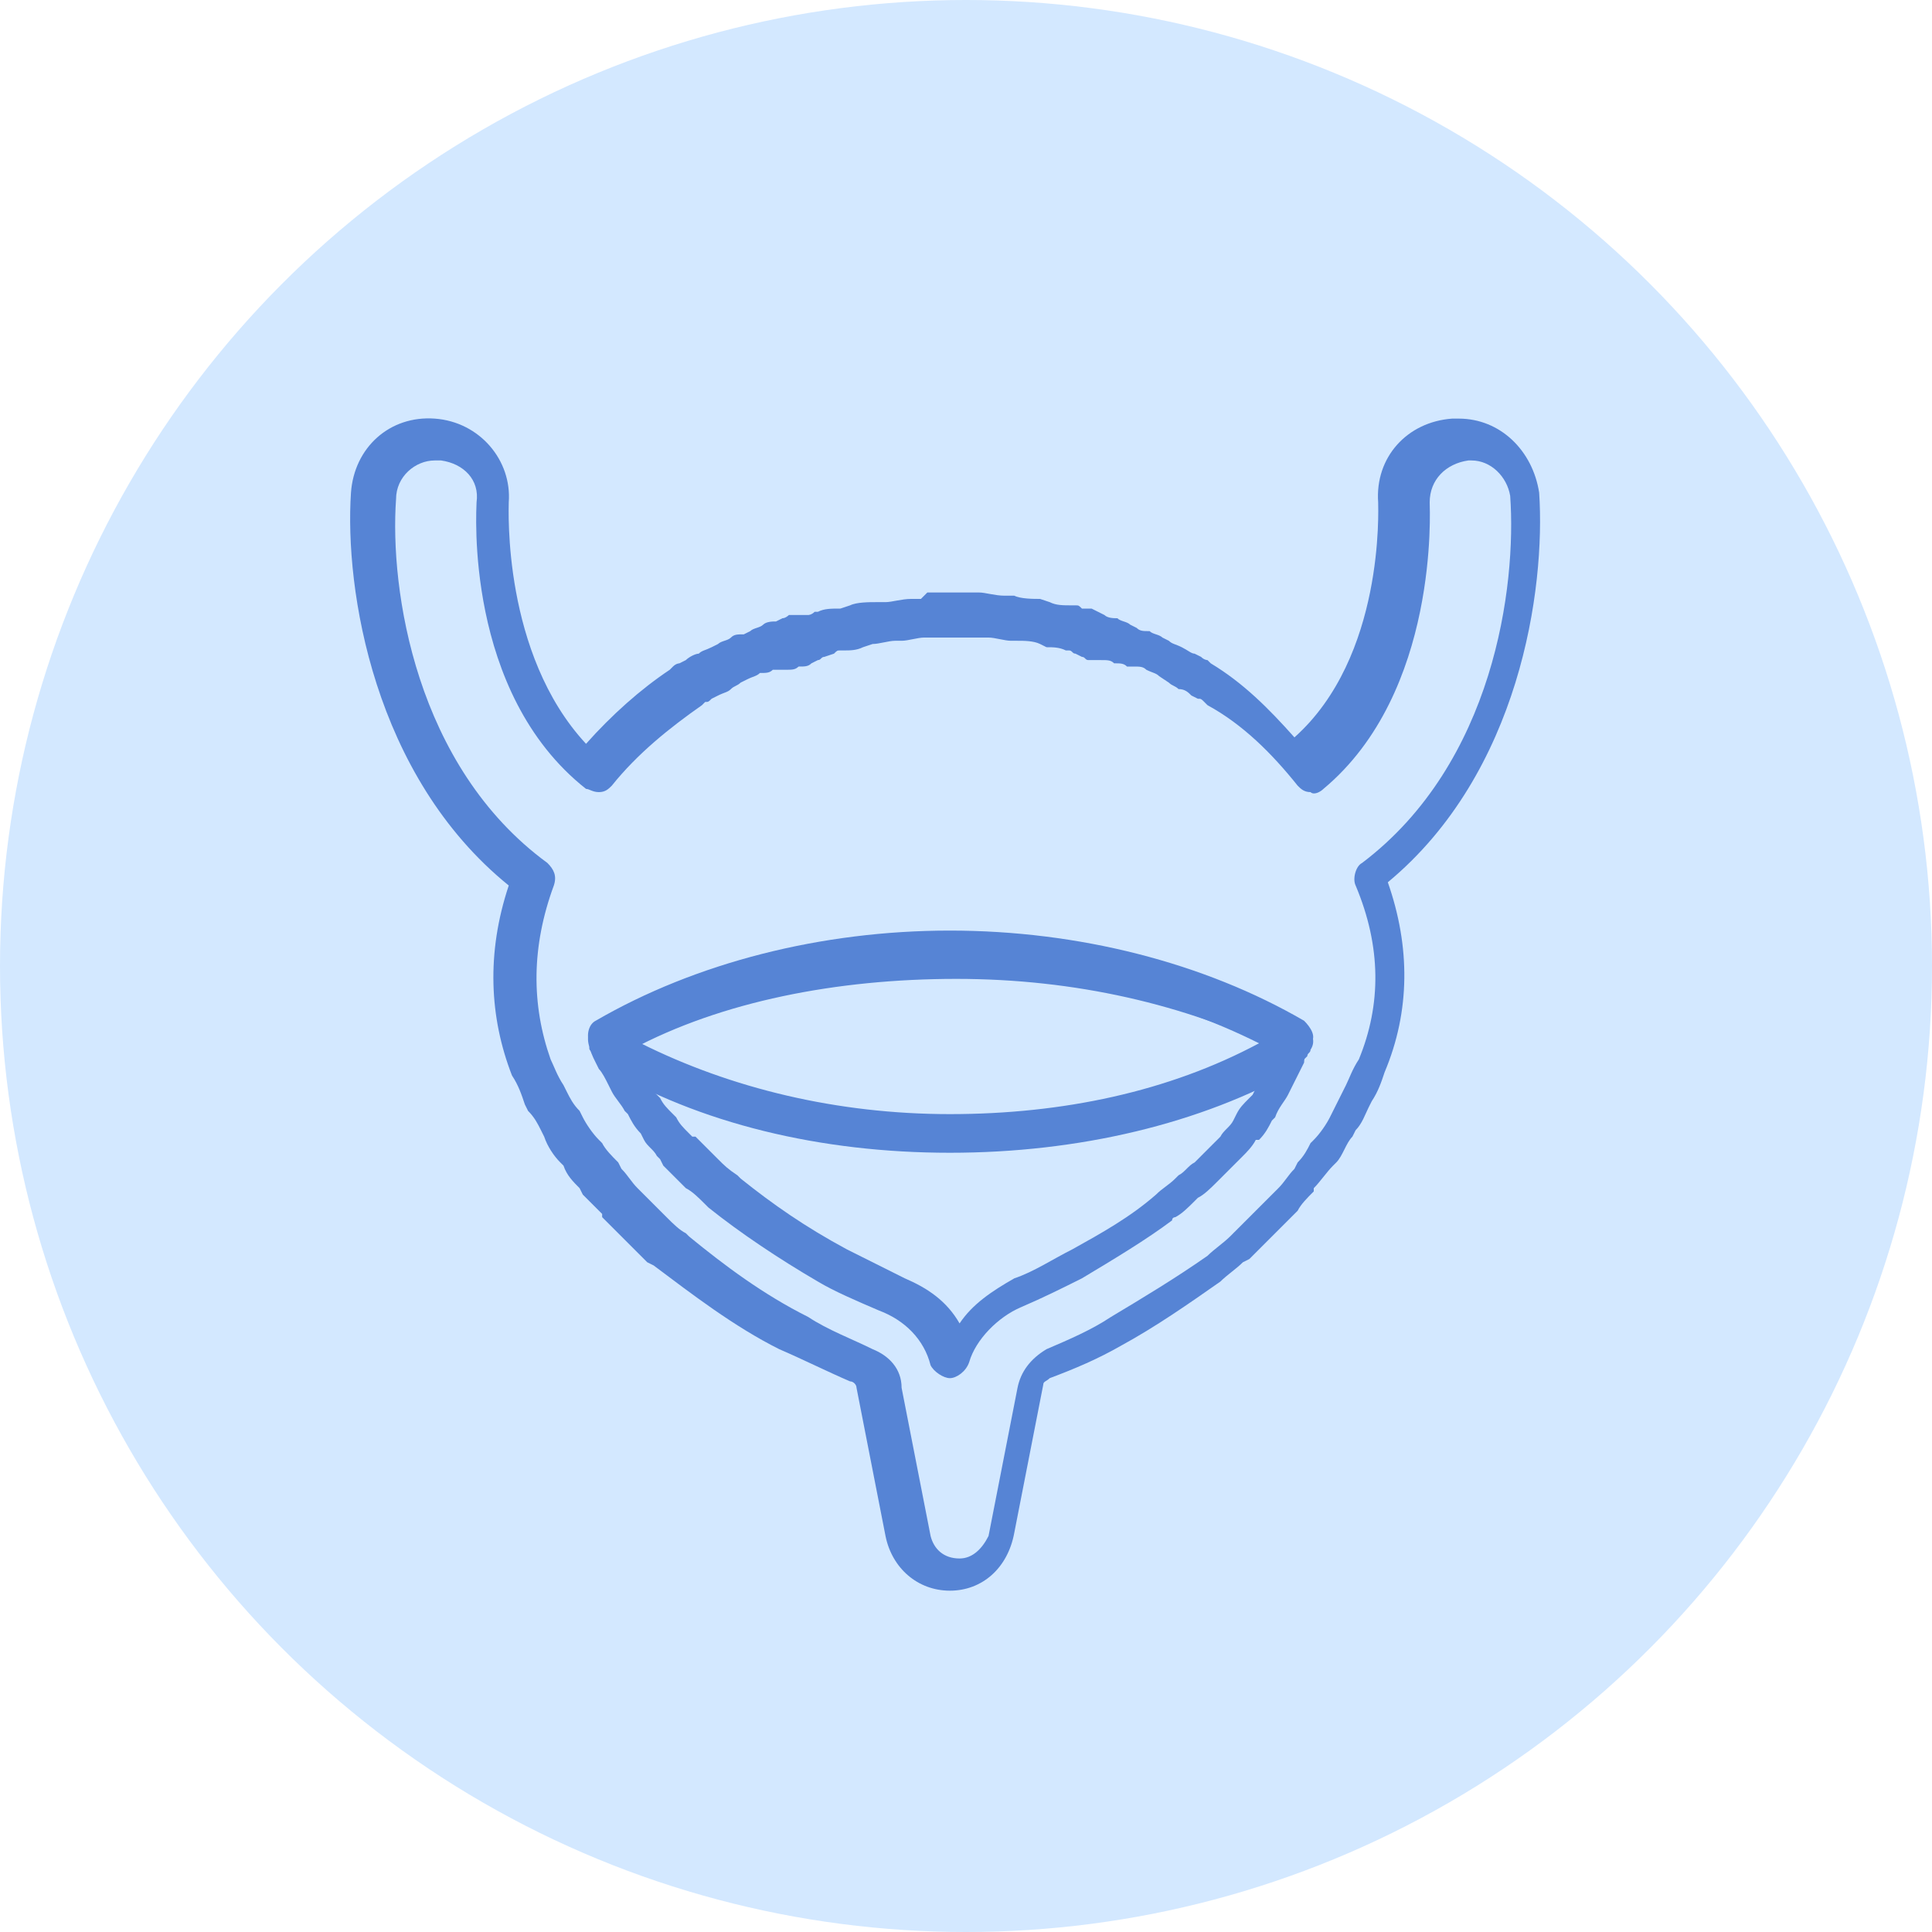
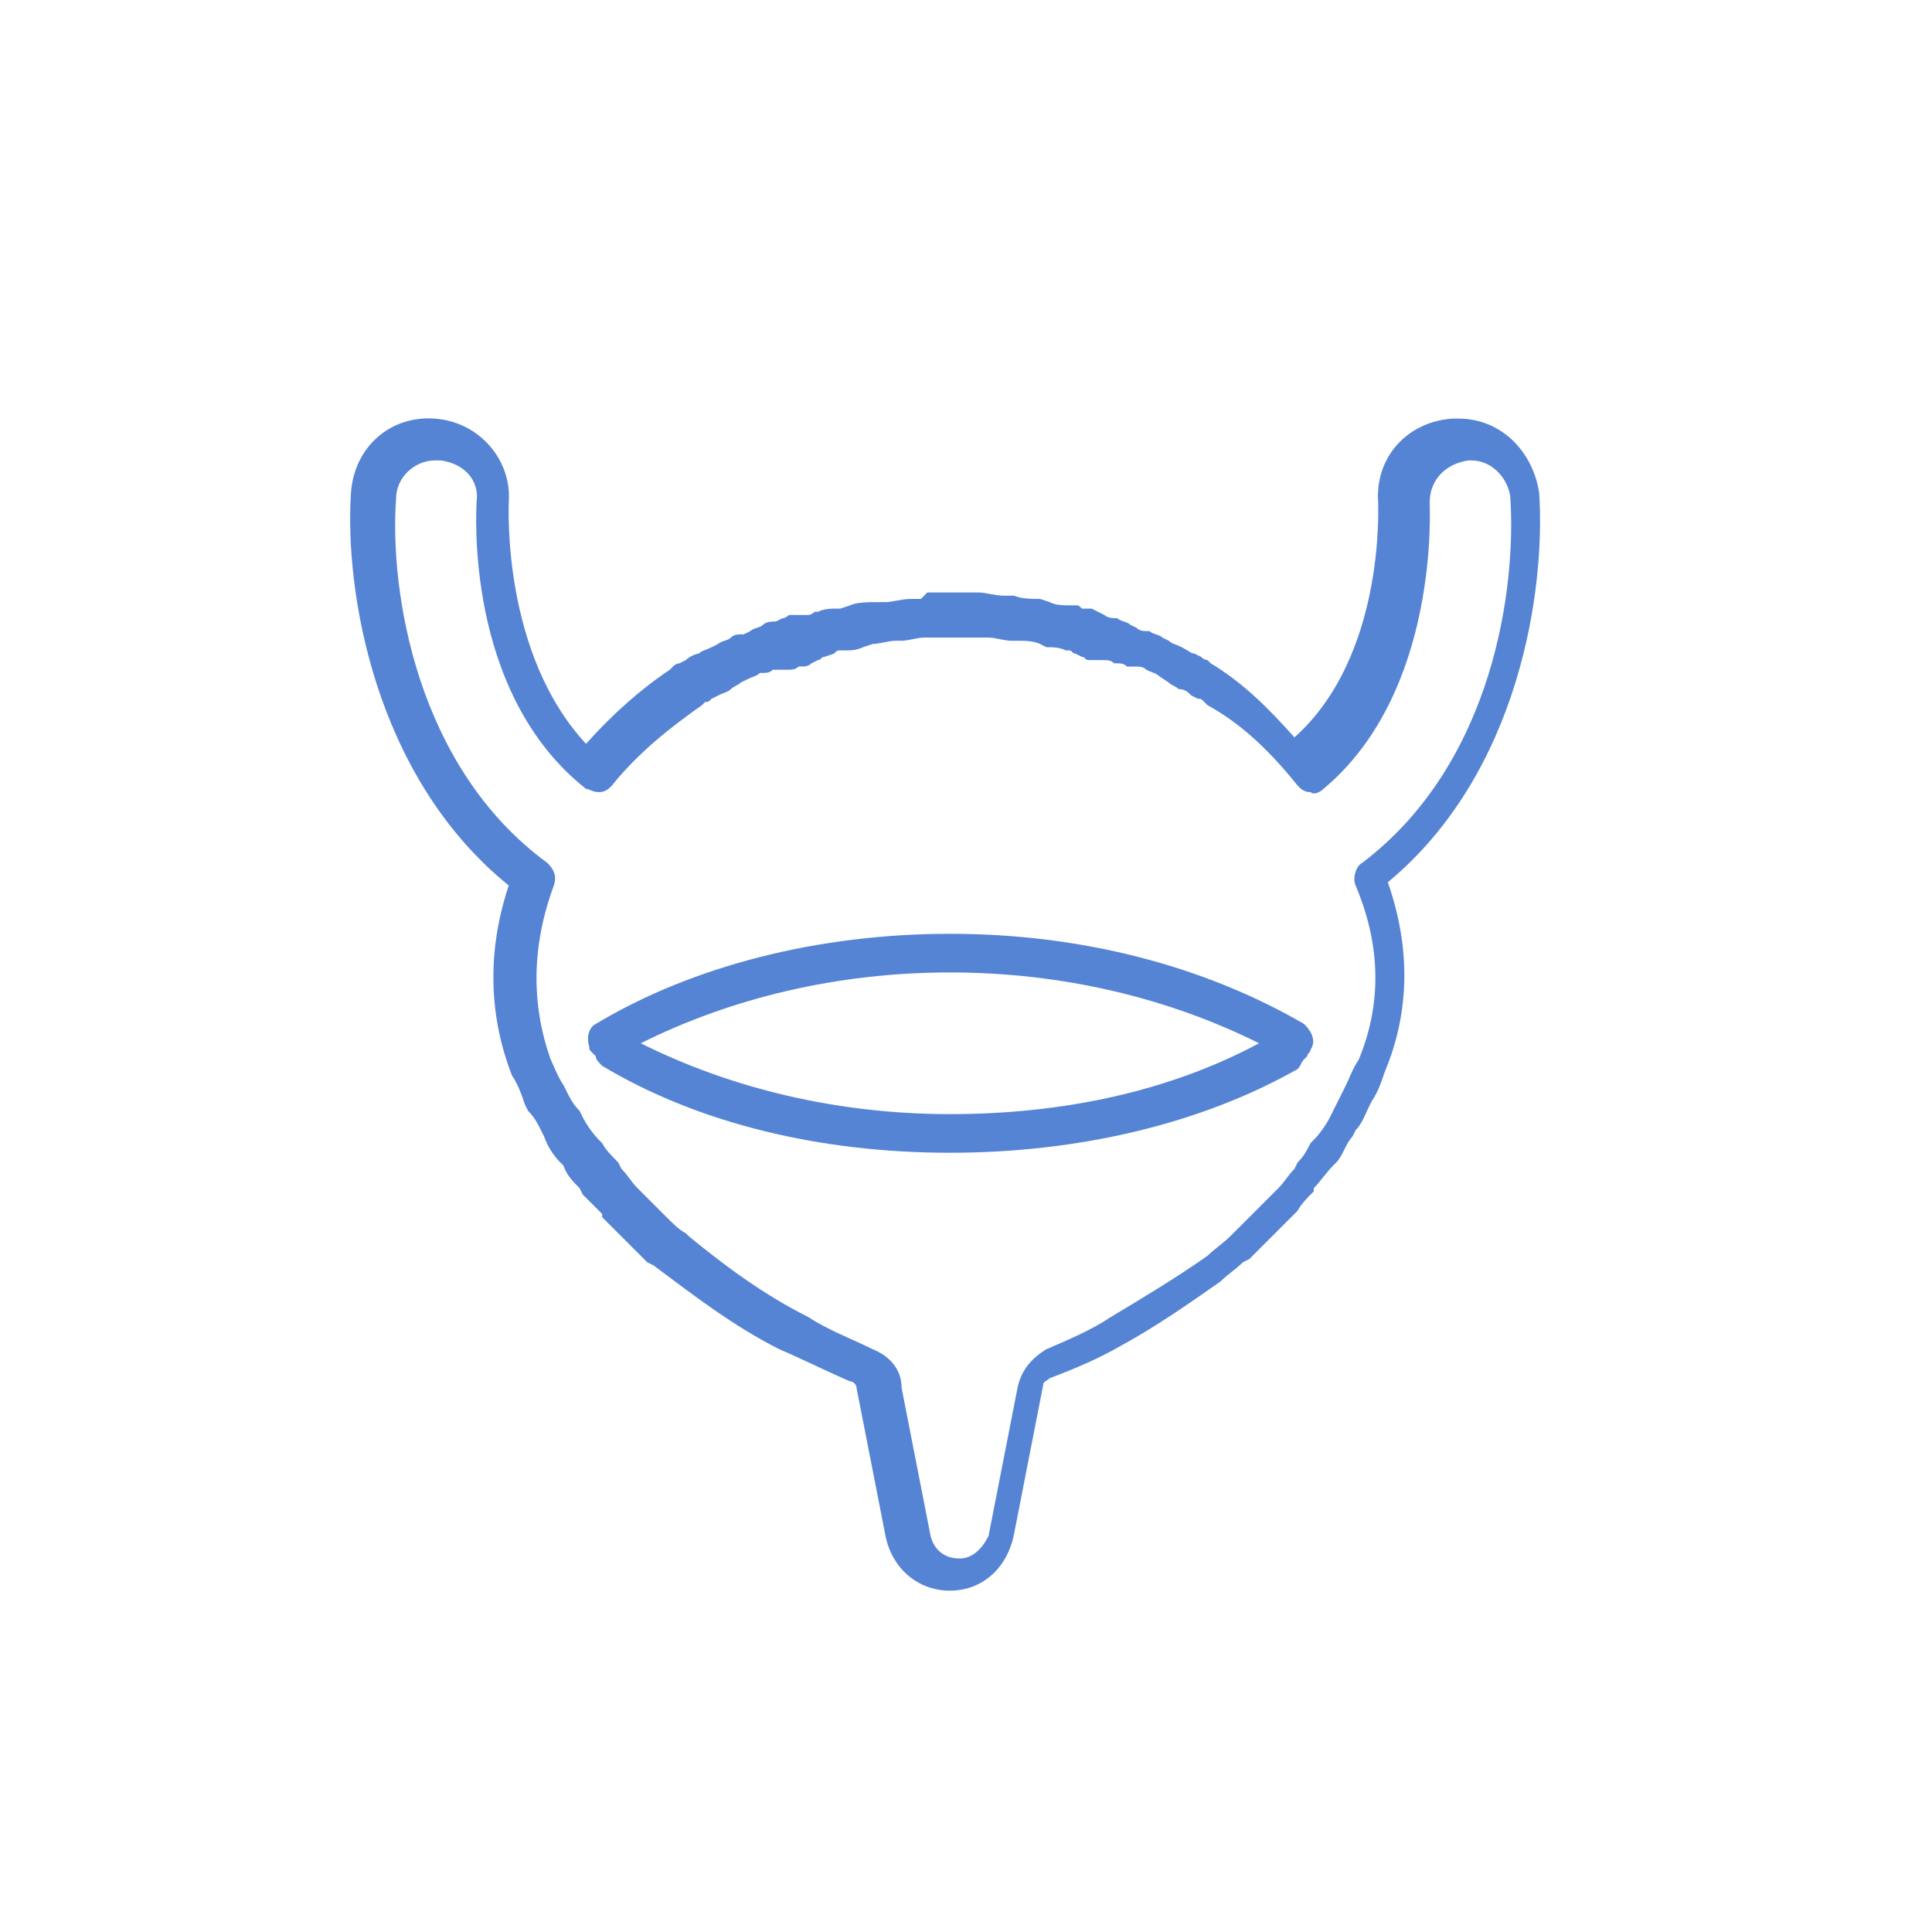
<svg xmlns="http://www.w3.org/2000/svg" version="1.1" id="Слой_1" x="0px" y="0px" width="60px" height="60px" viewBox="0 0 60 60" style="enable-background:new 0 0 60 60;" xml:space="preserve">
  <style type="text/css">
	.st0{fill:#D3E8FF;}
	.st1{fill:#5684D5;}
</style>
  <g>
-     <circle class="st0" cx="30" cy="30" r="30" />
-   </g>
+     </g>
  <g>
    <path class="st1" d="M29.5,49.4c-1,0-1.8-0.7-2-1.7l-0.9-4.6c0-0.1-0.1-0.2-0.2-0.2c-0.7-0.3-1.5-0.7-2.2-1   c-1.4-0.7-2.7-1.7-3.9-2.6l-0.2-0.1c-0.2-0.2-0.4-0.4-0.6-0.6l-0.1-0.1c-0.2-0.2-0.4-0.4-0.7-0.7l0-0.1c-0.2-0.2-0.4-0.4-0.6-0.6   L18,36.9c-0.2-0.2-0.4-0.4-0.5-0.7l-0.1-0.1c-0.2-0.2-0.4-0.5-0.5-0.8l-0.1-0.2c-0.1-0.2-0.2-0.4-0.4-0.6l-0.1-0.2   c-0.1-0.3-0.2-0.6-0.4-0.9c-0.7-1.8-0.8-3.8-0.1-5.9c-4.2-3.4-5.1-9.2-4.9-12.2c0.1-1.4,1.2-2.4,2.6-2.3c1.4,0.1,2.4,1.3,2.3,2.6   c0,0.2-0.2,4.7,2.4,7.5c0.8-0.9,1.7-1.7,2.6-2.3l0.1-0.1c0.1-0.1,0.2-0.1,0.2-0.1l0.2-0.1c0.1-0.1,0.3-0.2,0.4-0.2   c0.1-0.1,0.2-0.1,0.4-0.2l0.2-0.1c0.1-0.1,0.3-0.1,0.4-0.2c0.1-0.1,0.2-0.1,0.4-0.1l0.2-0.1c0.1-0.1,0.3-0.1,0.4-0.2   s0.3-0.1,0.4-0.1l0.2-0.1c0.1,0,0.2-0.1,0.2-0.1c0.1,0,0.1,0,0.1,0H25c0.1,0,0.1,0,0.1,0s0.1,0,0.2-0.1h0.1   c0.2-0.1,0.4-0.1,0.7-0.1l0.3-0.1c0.2-0.1,0.6-0.1,0.8-0.1h0.3c0.2,0,0.5-0.1,0.8-0.1c0.1,0,0.2,0,0.3,0l0.2-0.2c0.2,0,0.4,0,0.6,0   c0.2,0,0.4,0,0.6,0h0.1c0.1,0,0.2,0,0.3,0c0.2,0,0.5,0.1,0.8,0.1h0.3c0.2,0.1,0.6,0.1,0.8,0.1l0.3,0.1c0.2,0.1,0.4,0.1,0.7,0.1h0.1   c0.1,0,0.1,0,0.2,0.1c0.1,0,0.1,0,0.1,0h0.1c0.1,0,0.1,0,0.1,0s0.2,0.1,0.2,0.1l0.2,0.1c0.1,0.1,0.3,0.1,0.4,0.1   c0.1,0.1,0.3,0.1,0.4,0.2l0.2,0.1c0.1,0.1,0.2,0.1,0.4,0.1c0.1,0.1,0.3,0.1,0.4,0.2l0.2,0.1c0.1,0.1,0.2,0.1,0.4,0.2   s0.3,0.2,0.4,0.2l0.2,0.1c0.1,0.1,0.2,0.1,0.2,0.1l0.1,0.1c1,0.6,1.8,1.4,2.6,2.3c2.8-2.5,2.6-7.1,2.6-7.3   c-0.1-1.4,0.9-2.5,2.3-2.6c0.1,0,0.1,0,0.2,0c1.3,0,2.3,1,2.5,2.3c0.2,3-0.6,8.7-4.7,12.1c0.7,2,0.7,4-0.1,5.9   c-0.1,0.3-0.2,0.6-0.4,0.9l-0.1,0.2c-0.1,0.2-0.2,0.5-0.4,0.7l-0.1,0.2c-0.2,0.2-0.3,0.6-0.5,0.8l-0.1,0.1   c-0.2,0.2-0.4,0.5-0.6,0.7L40.8,37c-0.2,0.2-0.4,0.4-0.5,0.6l-0.1,0.1c-0.2,0.2-0.4,0.4-0.7,0.7l-0.1,0.1c-0.2,0.2-0.4,0.4-0.6,0.6   l-0.2,0.1c-0.2,0.2-0.5,0.4-0.7,0.6l0,0c-1,0.7-2,1.4-3.1,2c-0.7,0.4-1.4,0.7-2.2,1c-0.1,0.1-0.2,0.1-0.2,0.2l-0.9,4.6   C31.3,48.7,30.5,49.4,29.5,49.4z M13.5,14.3c-0.6,0-1.2,0.5-1.2,1.2c-0.2,2.8,0.6,8.3,4.7,11.3c0.2,0.2,0.3,0.4,0.2,0.7   c-0.7,1.9-0.7,3.7-0.1,5.4c0.1,0.2,0.2,0.5,0.4,0.8l0.1,0.2c0.1,0.2,0.2,0.4,0.4,0.6l0.1,0.2c0.1,0.2,0.3,0.5,0.5,0.7l0.1,0.1   c0.1,0.2,0.3,0.4,0.5,0.6l0.1,0.2c0.2,0.2,0.3,0.4,0.5,0.6l0.1,0.1c0.2,0.2,0.4,0.4,0.6,0.6l0.1,0.1l0.1,0.1   c0.2,0.2,0.4,0.4,0.6,0.5l0.1,0.1c1.1,0.9,2.3,1.8,3.7,2.5c0.6,0.4,1.4,0.7,2,1c0.5,0.2,0.9,0.6,0.9,1.2l0.9,4.6   c0.1,0.4,0.4,0.7,0.9,0.7c0.4,0,0.7-0.3,0.9-0.7l0.9-4.6c0.1-0.5,0.4-0.9,0.9-1.2c0.7-0.3,1.4-0.6,2-1c1-0.6,2-1.2,3-1.9l0,0   c0.2-0.2,0.5-0.4,0.7-0.6l0.1-0.1c0.2-0.2,0.4-0.4,0.6-0.6l0.1-0.1c0.2-0.2,0.4-0.4,0.6-0.6l0.1-0.1c0.2-0.2,0.3-0.4,0.5-0.6   l0.1-0.2c0.2-0.2,0.3-0.4,0.4-0.6l0.1-0.1c0.2-0.2,0.4-0.5,0.5-0.7l0.1-0.2c0.1-0.2,0.2-0.4,0.3-0.6l0.1-0.2   c0.1-0.2,0.2-0.5,0.4-0.8c0.7-1.7,0.7-3.5-0.1-5.4c-0.1-0.2,0-0.6,0.2-0.7c4.1-3.1,4.8-8.6,4.6-11.4l0,0c-0.1-0.6-0.6-1.1-1.2-1.1   h-0.1c-0.7,0.1-1.2,0.6-1.2,1.3c0,0.2,0.3,5.9-3.3,8.9c-0.1,0.1-0.3,0.2-0.4,0.1c-0.2,0-0.3-0.1-0.4-0.2c-0.8-1-1.7-1.9-2.8-2.5   l-0.1-0.1c-0.1-0.1-0.1-0.1-0.2-0.1l-0.2-0.1c-0.1-0.1-0.2-0.2-0.4-0.2c-0.1-0.1-0.2-0.1-0.3-0.2L36,21c-0.1-0.1-0.2-0.1-0.4-0.2   c-0.1-0.1-0.2-0.1-0.4-0.1L35,20.7c-0.1-0.1-0.2-0.1-0.4-0.1c-0.1-0.1-0.2-0.1-0.4-0.1l-0.4,0c-0.1,0-0.1-0.1-0.2-0.1l-0.2-0.1   c-0.1,0-0.1-0.1-0.2-0.1h-0.1c-0.2-0.1-0.4-0.1-0.6-0.1L32.3,20c-0.2-0.1-0.5-0.1-0.7-0.1h-0.2c-0.2,0-0.5-0.1-0.7-0.1   c-0.1,0-0.2,0-0.3,0h-0.1c-0.2,0-0.4,0-0.6,0c-0.2,0-0.4,0-0.6,0h-0.1c-0.1,0-0.2,0-0.3,0c-0.2,0-0.5,0.1-0.7,0.1h-0.2   c-0.2,0-0.5,0.1-0.7,0.1l-0.3,0.1c-0.2,0.1-0.4,0.1-0.6,0.1h-0.1c-0.1,0-0.1,0-0.2,0.1l-0.3,0.1c-0.1,0-0.1,0.1-0.2,0.1l-0.2,0.1   c-0.1,0.1-0.2,0.1-0.4,0.1c-0.1,0.1-0.2,0.1-0.4,0.1L24,20.8c-0.1,0.1-0.2,0.1-0.4,0.1c-0.1,0.1-0.2,0.1-0.4,0.2L23,21.2   c-0.1,0.1-0.2,0.1-0.3,0.2c-0.1,0.1-0.2,0.1-0.4,0.2l-0.2,0.1c-0.1,0.1-0.1,0.1-0.2,0.1l-0.1,0.1c-1,0.7-2,1.5-2.8,2.5   c-0.1,0.1-0.2,0.2-0.4,0.2c-0.2,0-0.3-0.1-0.4-0.1c-3.8-3-3.4-8.7-3.4-8.9c0.1-0.7-0.4-1.2-1.1-1.3H13.5z M37.6,39.3L37.6,39.3   L37.6,39.3z" />
-     <path class="st1" d="M29.5,42.8c-0.2,0-0.5-0.2-0.6-0.4c-0.2-0.8-0.8-1.4-1.6-1.7c-0.7-0.3-1.4-0.6-1.9-0.9   c-1.2-0.7-2.4-1.5-3.4-2.3l-0.1-0.1c-0.2-0.2-0.4-0.4-0.6-0.5l-0.1-0.1c-0.2-0.2-0.4-0.4-0.6-0.6L20.5,36l-0.1-0.1   c-0.1-0.2-0.3-0.3-0.4-0.5l-0.1-0.2c-0.2-0.2-0.3-0.4-0.4-0.6c0,0-0.1-0.1-0.1-0.1c-0.1-0.2-0.3-0.4-0.4-0.6l-0.1-0.2   c-0.1-0.2-0.2-0.4-0.3-0.5l-0.1-0.2c-0.1-0.2-0.2-0.4-0.2-0.6c-0.1-0.3,0-0.6,0.2-0.7c3.1-1.8,7-2.8,11-2.8s7.9,1,11,2.8   c0.2,0.2,0.4,0.5,0.2,0.7c-0.1,0.2-0.2,0.4-0.2,0.6l-0.1,0.2c-0.1,0.2-0.2,0.4-0.3,0.6L40,34c-0.1,0.2-0.3,0.4-0.4,0.7l-0.1,0.1   c-0.1,0.2-0.2,0.4-0.4,0.6L39,35.4c-0.1,0.2-0.3,0.4-0.4,0.5L38.5,36c-0.2,0.2-0.4,0.4-0.6,0.6l-0.1,0.1c-0.2,0.2-0.4,0.4-0.6,0.5   l-0.1,0.1c-0.2,0.2-0.4,0.4-0.6,0.5c0,0-0.1,0-0.1,0.1c-0.8,0.6-1.8,1.2-2.8,1.8c-0.6,0.3-1.2,0.6-1.9,0.9c-0.7,0.3-1.4,1-1.6,1.7   C30,42.6,29.7,42.8,29.5,42.8z M19.6,32.6L19.6,32.6l0.1,0.2c0.1,0.1,0.2,0.3,0.2,0.4l0.1,0.2c0.1,0.2,0.2,0.4,0.4,0.6l0.1,0.1   c0.1,0.2,0.2,0.3,0.4,0.5l0.1,0.1c0.1,0.2,0.2,0.3,0.4,0.5l0.1,0.1l0.1,0c0.2,0.2,0.4,0.4,0.6,0.6l0.1,0.1c0.2,0.2,0.3,0.3,0.6,0.5   l0.1,0.1c1,0.8,2,1.5,3.3,2.2c0.6,0.3,1.2,0.6,1.8,0.9c0.7,0.3,1.3,0.7,1.7,1.4c0.4-0.6,1-1,1.7-1.4c0.6-0.2,1.2-0.6,1.8-0.9   c0.9-0.5,1.8-1,2.6-1.7c0.2-0.2,0.4-0.3,0.6-0.5l0.1-0.1c0.2-0.1,0.3-0.3,0.5-0.4l0.1-0.1c0.2-0.2,0.4-0.4,0.6-0.6l0.1-0.1   c0.1-0.2,0.3-0.3,0.4-0.5l0.1-0.2c0.1-0.2,0.2-0.3,0.4-0.5l0.1-0.1c0.1-0.2,0.2-0.4,0.4-0.6l0.1-0.1c0.1-0.1,0.2-0.3,0.2-0.5   l0.1-0.2c-2.9-1.4-6.3-2.2-10-2.2S22.4,31.1,19.6,32.6z" />
    <path class="st1" d="M29.5,35.8c-4,0-7.8-0.9-10.8-2.7c-0.1-0.1-0.2-0.2-0.2-0.3l-0.1-0.1c-0.1-0.1-0.1-0.1-0.1-0.2   c-0.1-0.3,0-0.6,0.2-0.7c3-1.8,6.9-2.8,11-2.8s7.9,1,11,2.8c0.2,0.2,0.4,0.5,0.2,0.8c0,0.1-0.1,0.1-0.1,0.2l-0.1,0.1   c-0.1,0.1-0.1,0.2-0.2,0.3C37.3,34.9,33.5,35.8,29.5,35.8z M19.9,32.4c2.8,1.4,6.1,2.2,9.6,2.2s6.8-0.7,9.6-2.2   c-2.8-1.4-6.1-2.2-9.6-2.2S22.7,31,19.9,32.4z" />
  </g>
</svg>